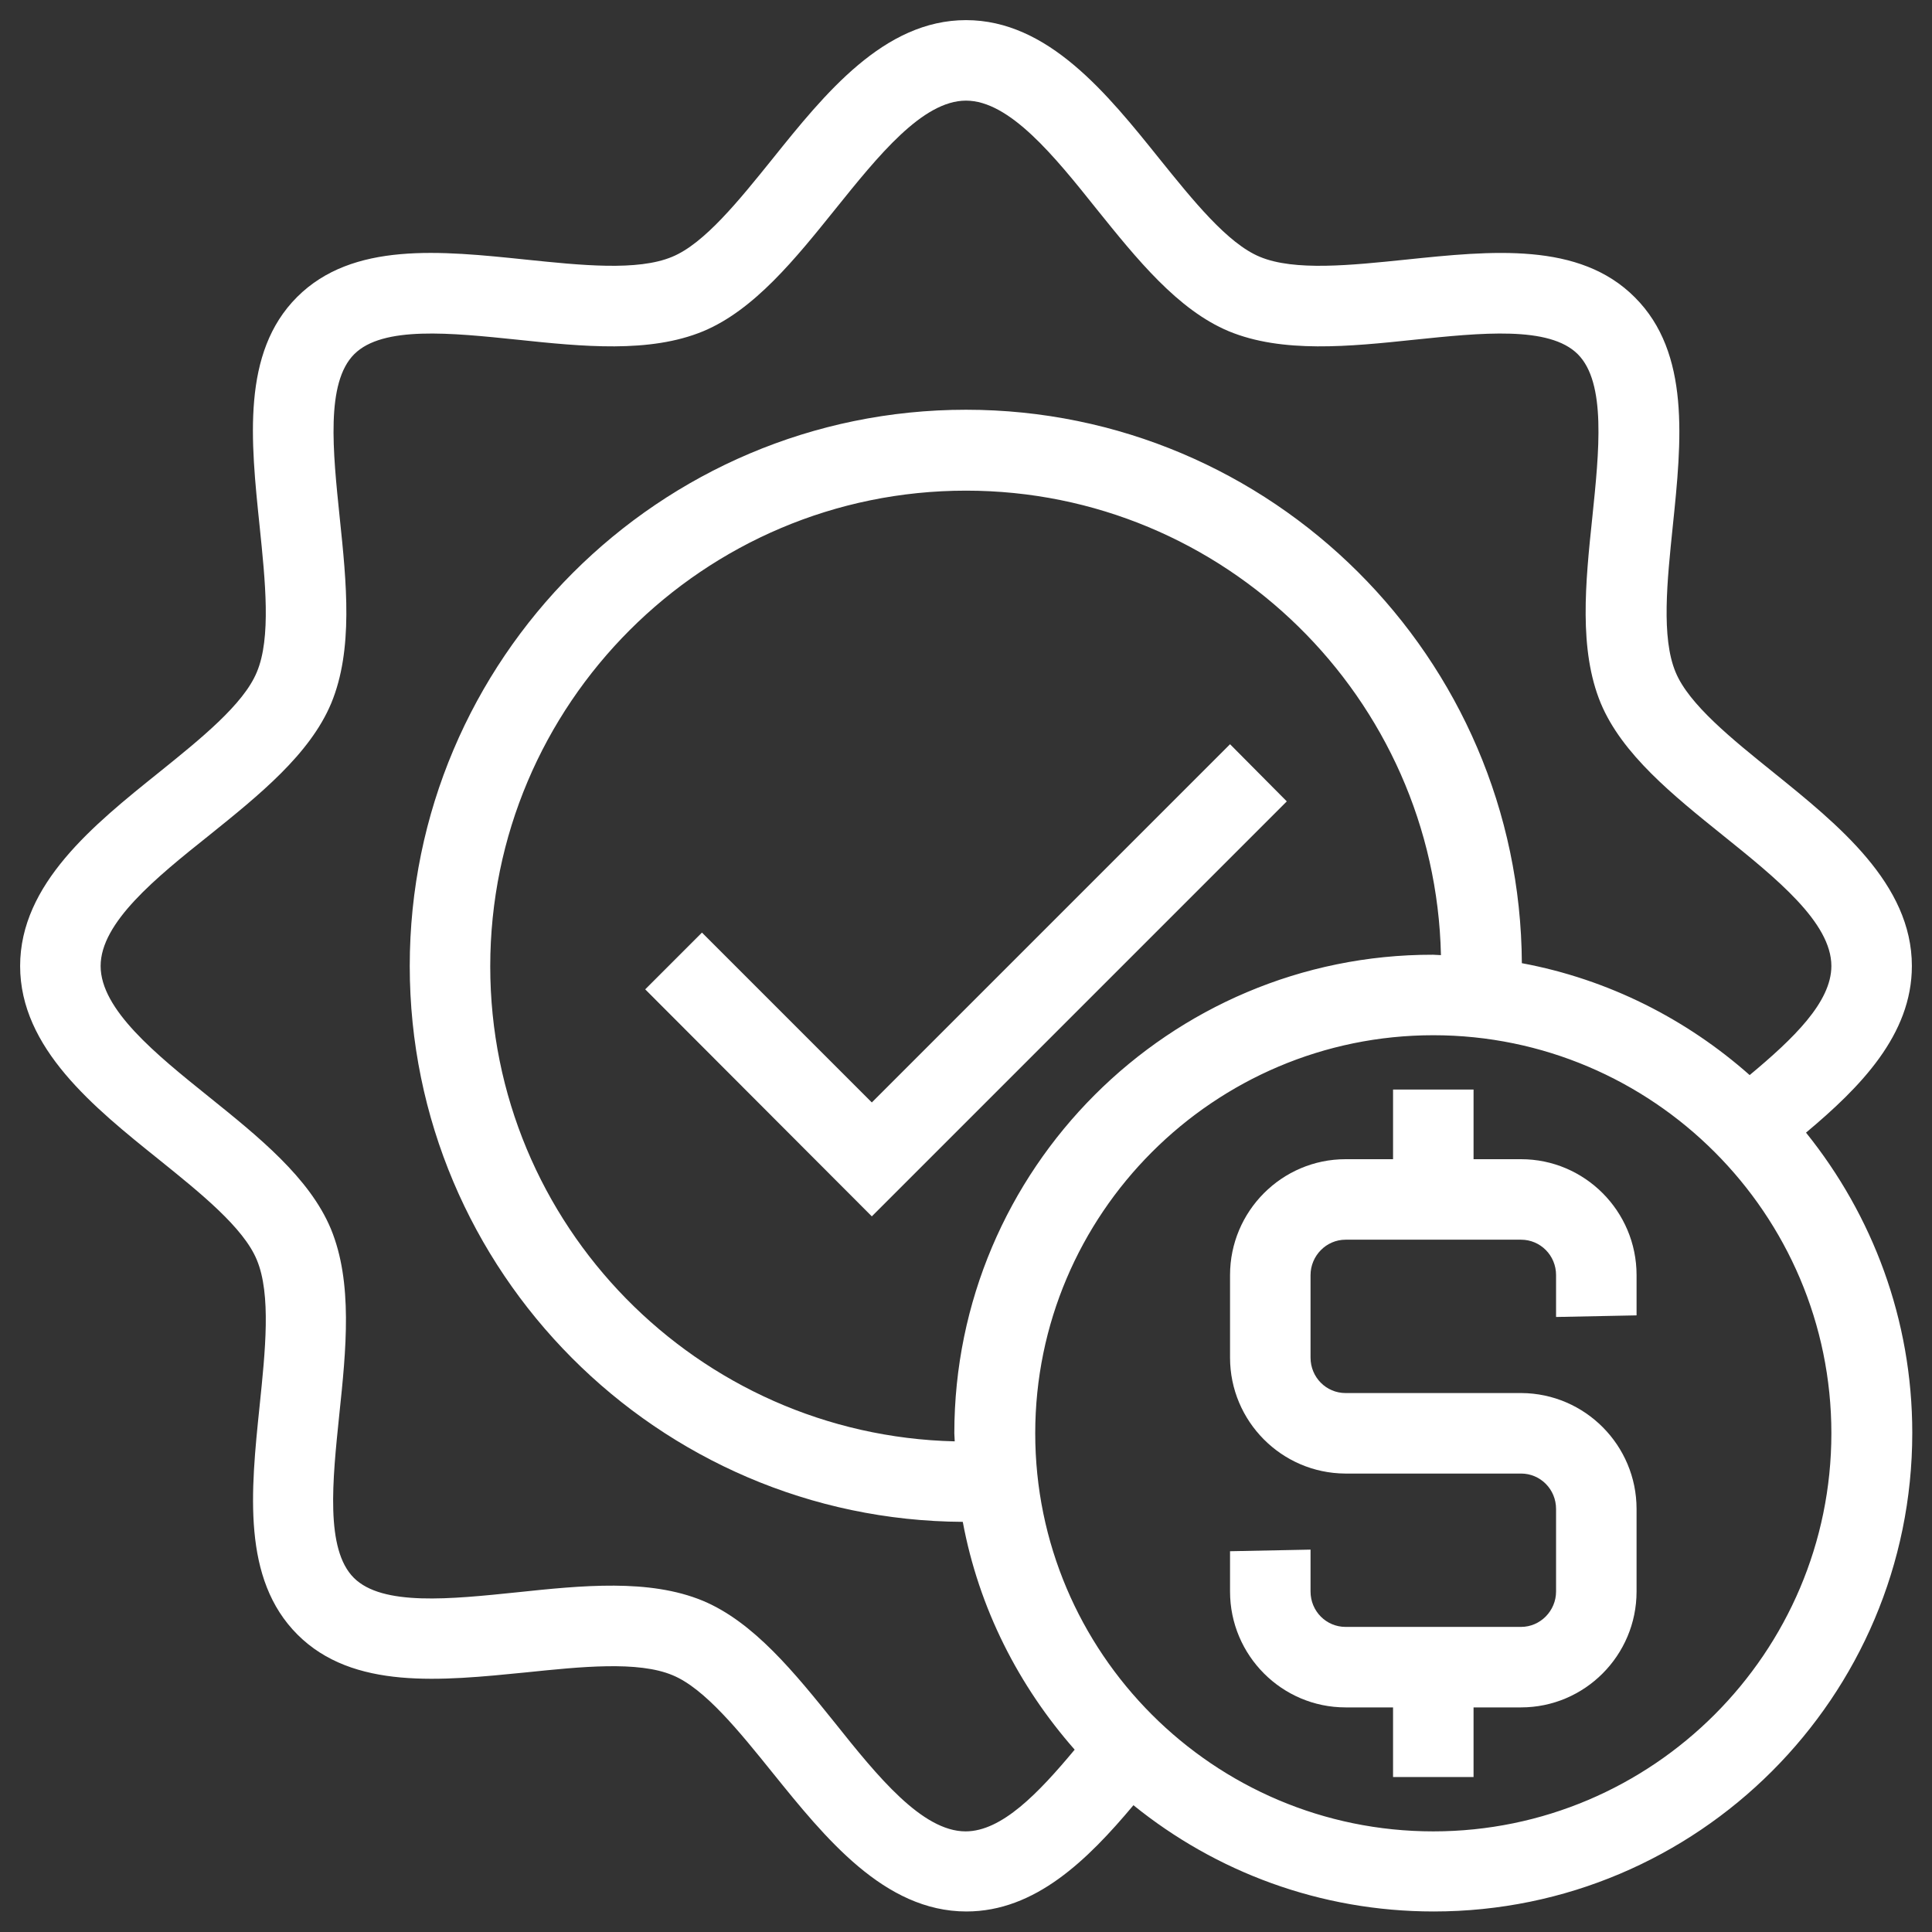
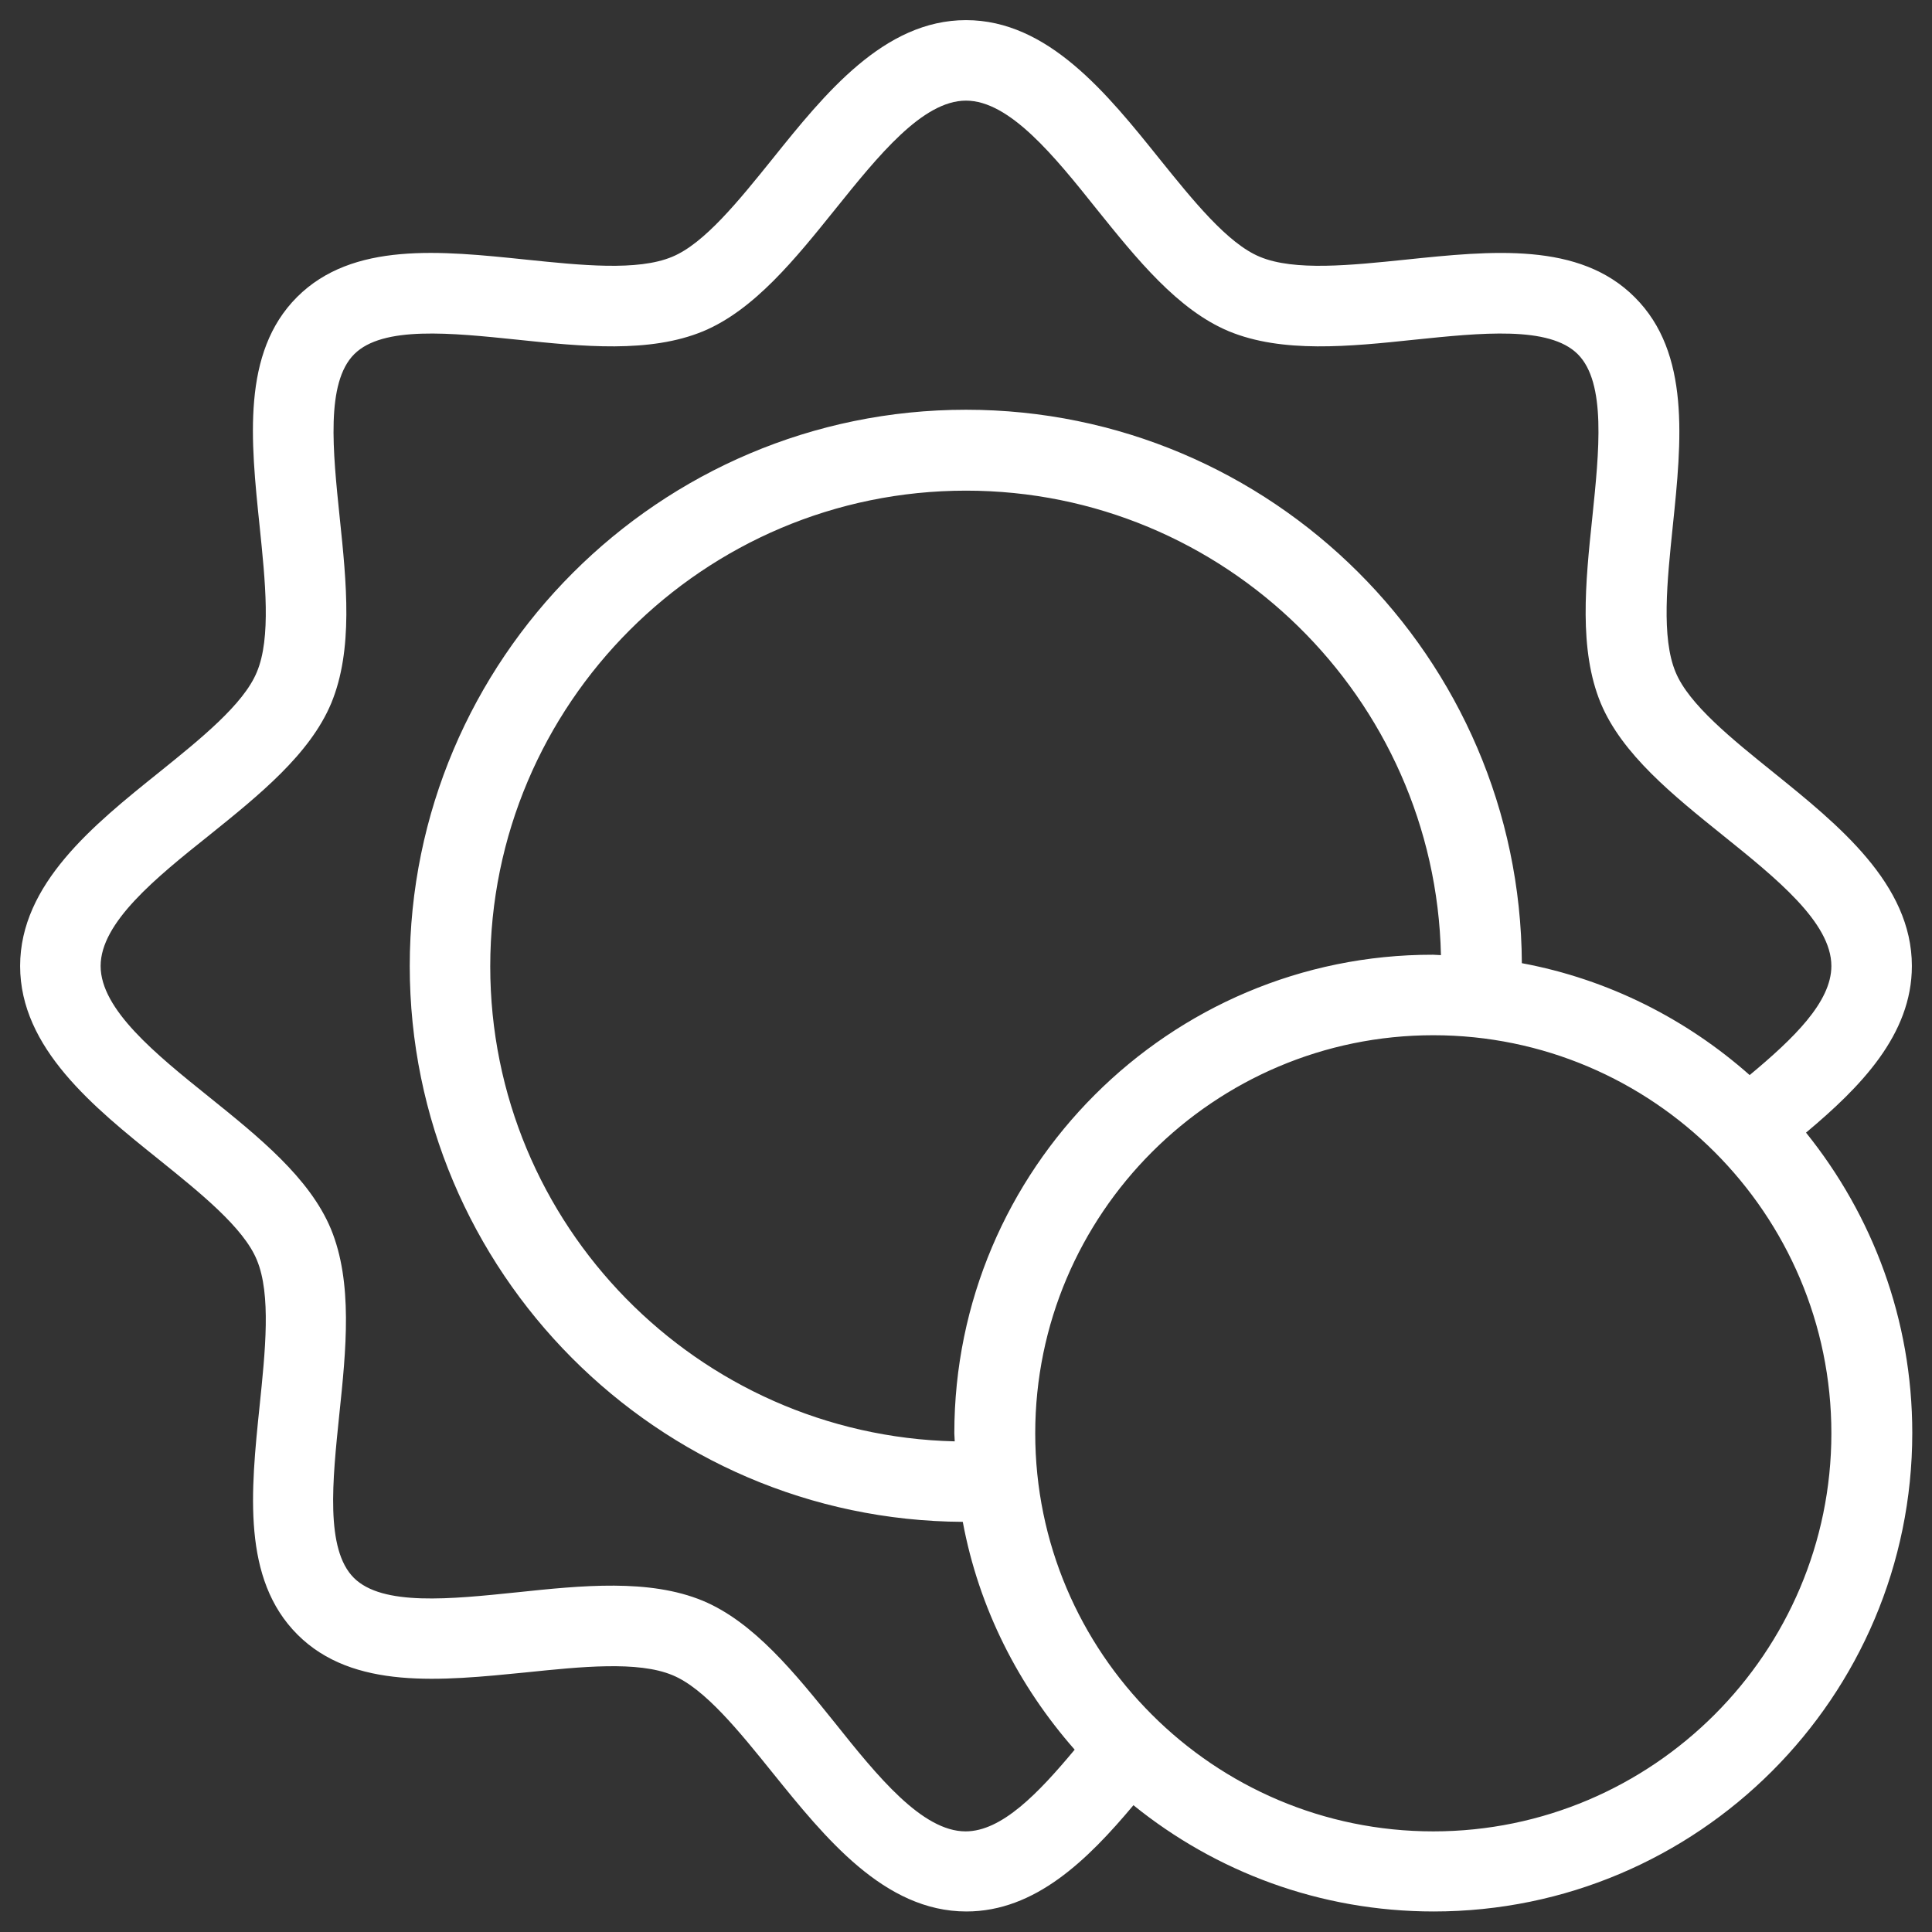
<svg xmlns="http://www.w3.org/2000/svg" id="Layer_1" enable-background="new 0 0 48 48" viewBox="0 0 48 48" width="300" height="300" version="1.1">
  <rect x="0" y="0" width="48" height="48" fill="#333333" stroke="none" />
  <g width="100%" height="100%" transform="matrix(1,0,0,1,0,0)">
    <g>
-       <path d="m37.79 28.8h-1.18v-1.73h-2v1.73h-1.18c-1.58 0-2.87 1.29-2.87 2.88v2.05c0 1.58 1.28 2.87 2.86 2.88h.01 4.36c.48 0 .87.39.87.88v2.05c0 .48-.39.88-.87.88h-1.18-2-1.18c-.48 0-.87-.39-.87-.88v-1.04l-2 .04v1c0 1.59 1.29 2.88 2.87 2.88h1.18v1.73h2v-1.73h1.18c1.58 0 2.87-1.29 2.87-2.88v-2.05c0-1.58-1.28-2.87-2.86-2.88h-.01-4.36c-.48 0-.87-.39-.87-.88v-2.05c0-.48.39-.88.87-.88h1.18 2 1.18c.48 0 .87.39.87.88v1.04l2-.04v-1c0-1.59-1.29-2.88-2.87-2.88z" fill="#ffffff" fill-opacity="1" data-original-color="#000000ff" stroke="none" stroke-opacity="1" />
      <path d="m47.5 24c0-2.04-1.83-3.51-3.44-4.81-1.03-.83-2.1-1.69-2.43-2.49-.36-.86-.21-2.27-.07-3.63.22-2.12.44-4.3-.94-5.68-1.38-1.39-3.57-1.16-5.69-.94-1.36.14-2.77.29-3.63-.07-.8-.33-1.66-1.4-2.49-2.43-1.3-1.62-2.77-3.45-4.81-3.45s-3.51 1.83-4.81 3.45c-.83 1.03-1.69 2.1-2.49 2.43-.86.36-2.27.21-3.63.07-2.12-.22-4.31-.45-5.69.93s-1.15 3.57-.93 5.69c.14 1.36.29 2.78-.07 3.63-.33.8-1.4 1.66-2.43 2.49-1.62 1.3-3.45 2.77-3.45 4.81s1.83 3.51 3.45 4.81c1.03.83 2.1 1.69 2.43 2.49.36.86.21 2.27.07 3.63-.22 2.12-.44 4.3.94 5.68s3.57 1.15 5.68.94c1.36-.14 2.78-.29 3.64.07.8.33 1.66 1.4 2.49 2.43 1.3 1.61 2.77 3.44 4.81 3.44 1.71 0 3.01-1.28 4.15-2.64 2.04 1.65 4.63 2.64 7.46 2.64 6.56 0 11.89-5.33 11.89-11.89 0-2.82-.99-5.41-2.64-7.46 1.35-1.13 2.63-2.43 2.63-4.14zm-11.89 21.5c-5.46 0-9.89-4.44-9.89-9.89s4.44-9.89 9.89-9.89 9.89 4.44 9.89 9.89-4.44 9.89-9.89 9.89zm-11.9-9.89c0 .07.01.13.01.2-6.39-.15-11.54-5.38-11.54-11.8 0-6.52 5.3-11.82 11.82-11.82 6.42 0 11.66 5.15 11.8 11.54-.07 0-.13-.01-.2-.01-6.55-.01-11.89 5.33-11.89 11.89zm19.76-8.9c-1.57-1.39-3.51-2.38-5.66-2.78-.04-7.59-6.22-13.75-13.81-13.75-7.62 0-13.82 6.2-13.82 13.82 0 7.59 6.16 13.77 13.74 13.81.4 2.15 1.39 4.08 2.78 5.66-.9 1.08-1.81 2.03-2.71 2.03-1.08 0-2.19-1.37-3.25-2.7-.99-1.23-2.01-2.5-3.28-3.03-1.33-.55-3-.38-4.61-.21-1.65.17-3.35.35-4.06-.36s-.53-2.41-.36-4.06c.17-1.61.34-3.28-.21-4.61-.53-1.27-1.8-2.29-3.03-3.28-1.32-1.06-2.69-2.17-2.69-3.25s1.37-2.19 2.7-3.25c1.23-.99 2.5-2.01 3.03-3.28.55-1.33.38-2.99.21-4.61-.17-1.65-.35-3.35.36-4.06s2.41-.53 4.06-.36c1.61.17 3.28.34 4.61-.21 1.27-.53 2.29-1.8 3.28-3.03 1.07-1.33 2.17-2.7 3.25-2.7s2.19 1.37 3.25 2.7c.99 1.23 2.01 2.5 3.28 3.03 1.33.55 3 .38 4.61.21 1.65-.17 3.35-.35 4.06.36s.53 2.41.36 4.06c-.17 1.61-.34 3.28.21 4.61.53 1.27 1.8 2.29 3.03 3.28 1.33 1.07 2.7 2.17 2.7 3.25 0 .9-.95 1.81-2.03 2.71z" fill="#ffffff" fill-opacity="1" data-original-color="#000000ff" stroke="none" stroke-opacity="1" />
-       <path d="m30.56 18.49-8.9 8.9-4.22-4.22-1.41 1.41 5.63 5.64 10.31-10.31z" fill="#ffffff" fill-opacity="1" data-original-color="#000000ff" stroke="none" stroke-opacity="1" />
    </g>
  </g>
</svg>